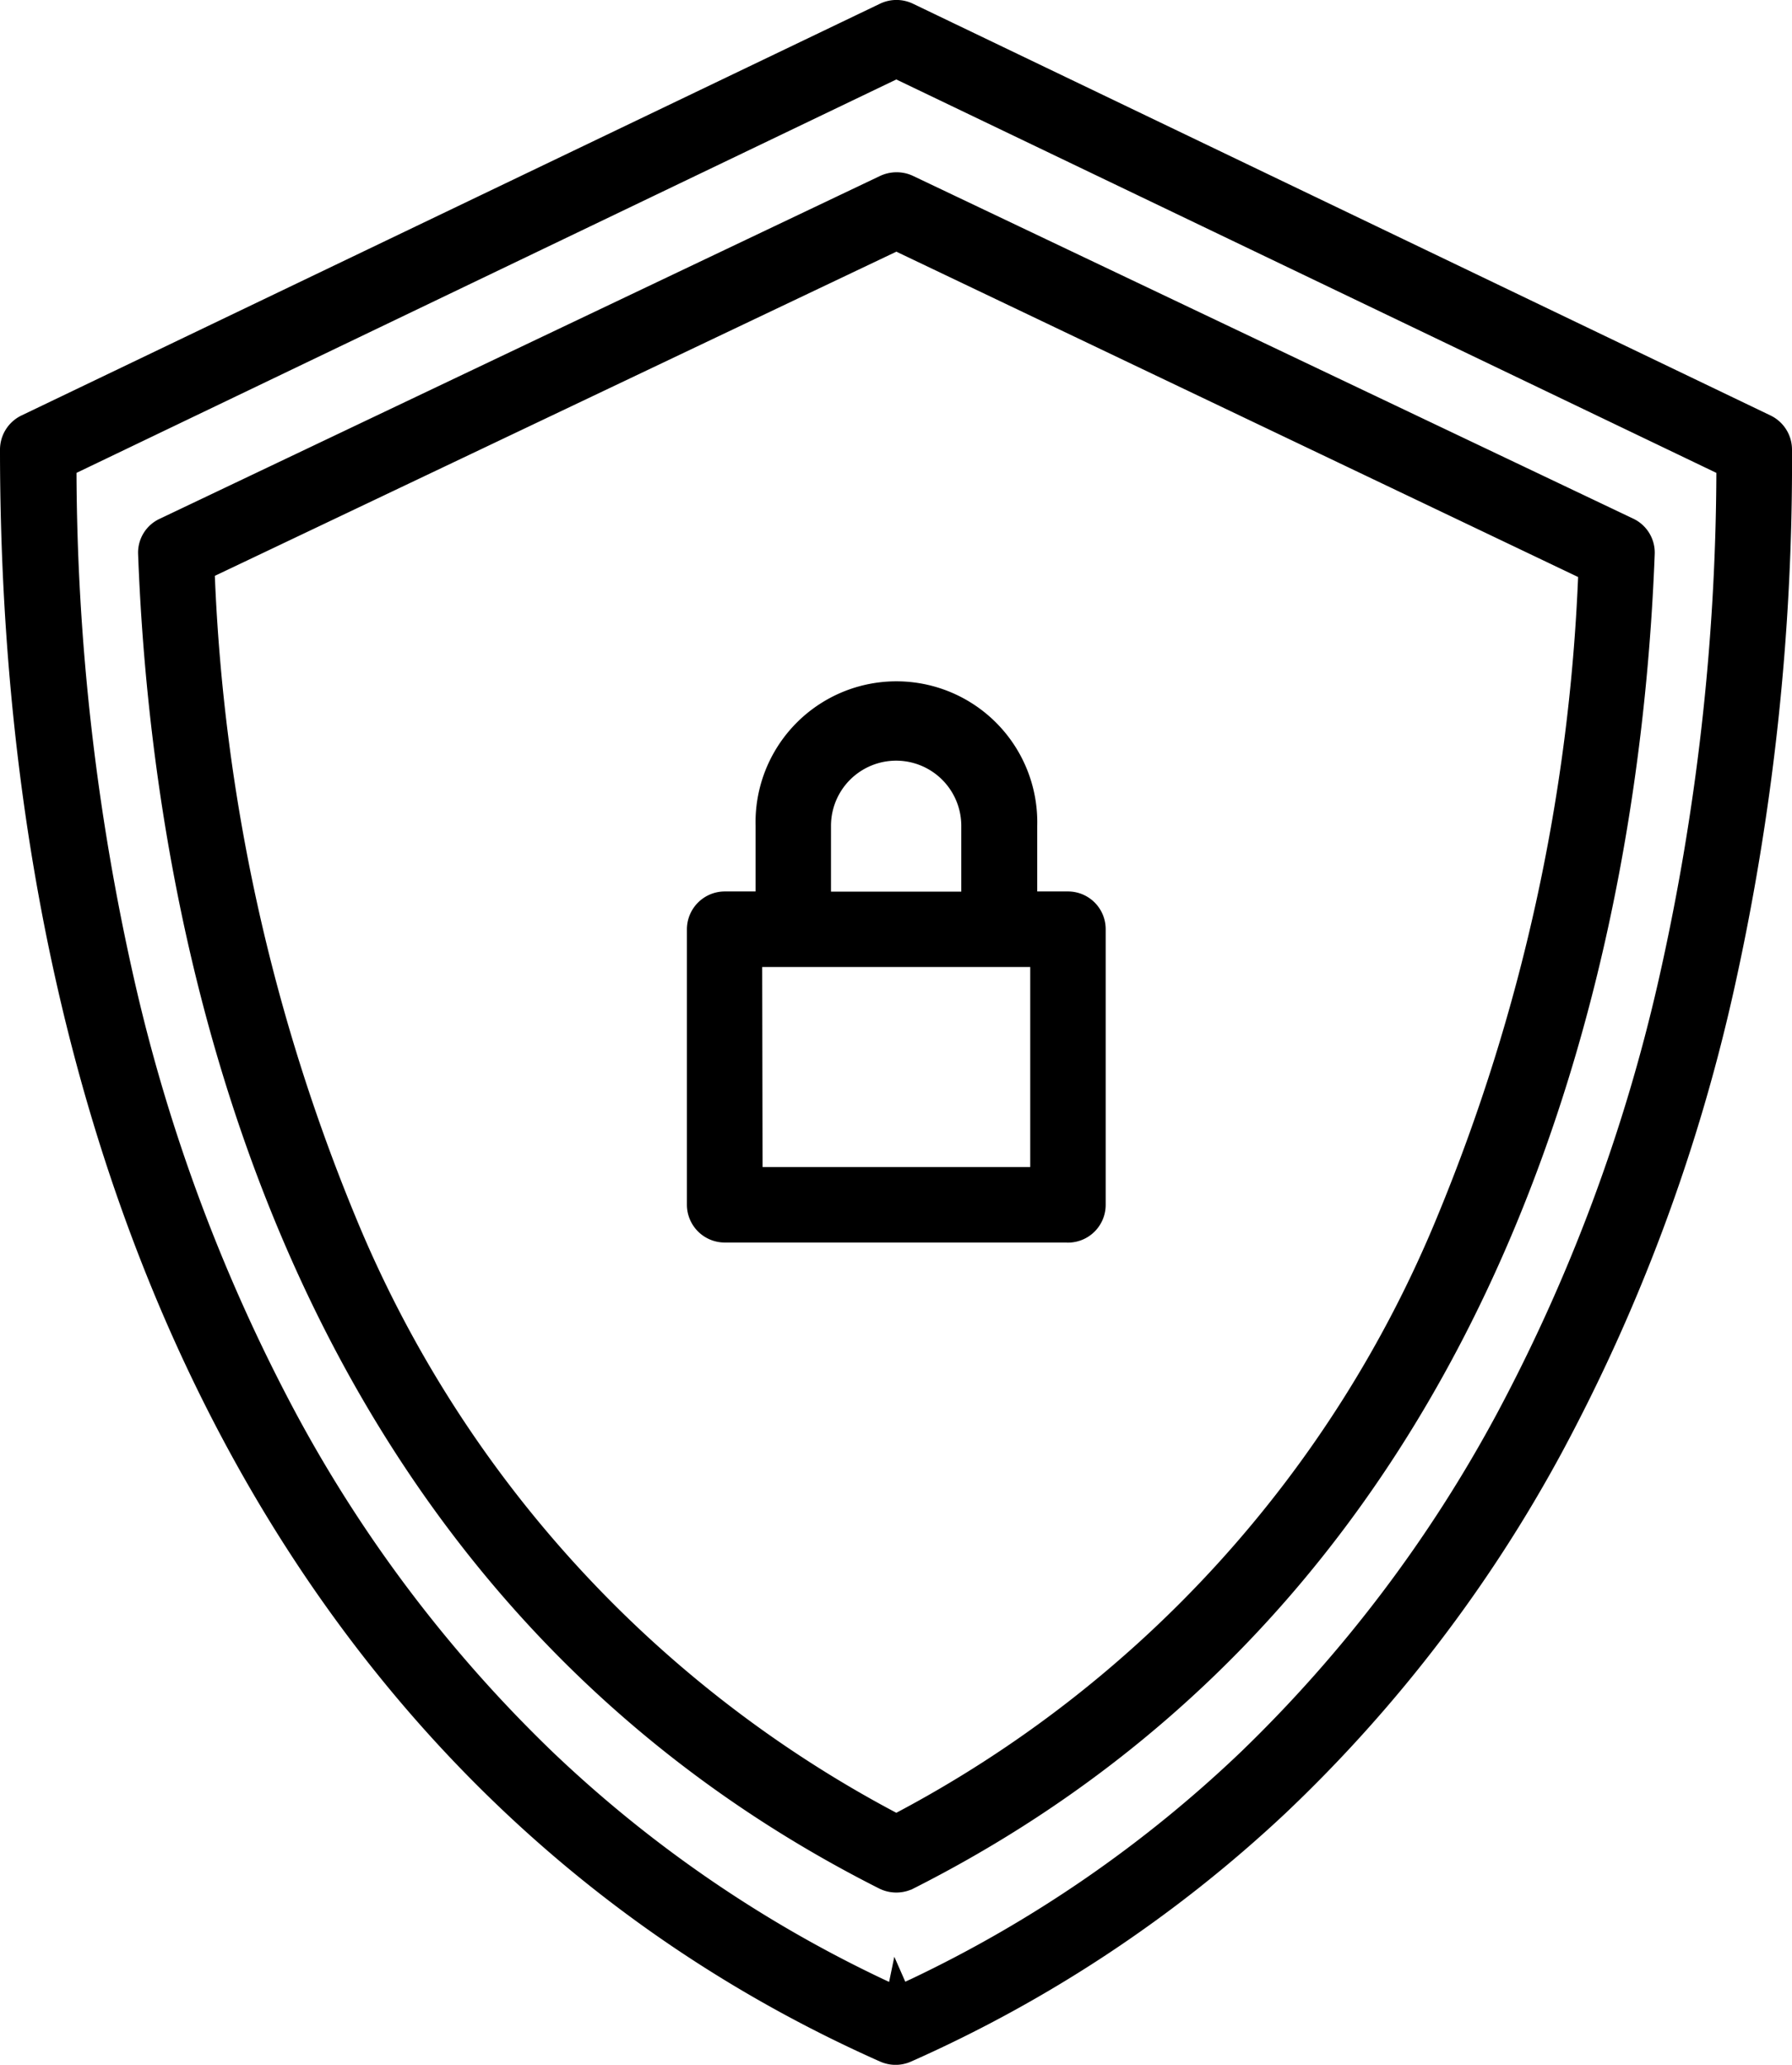
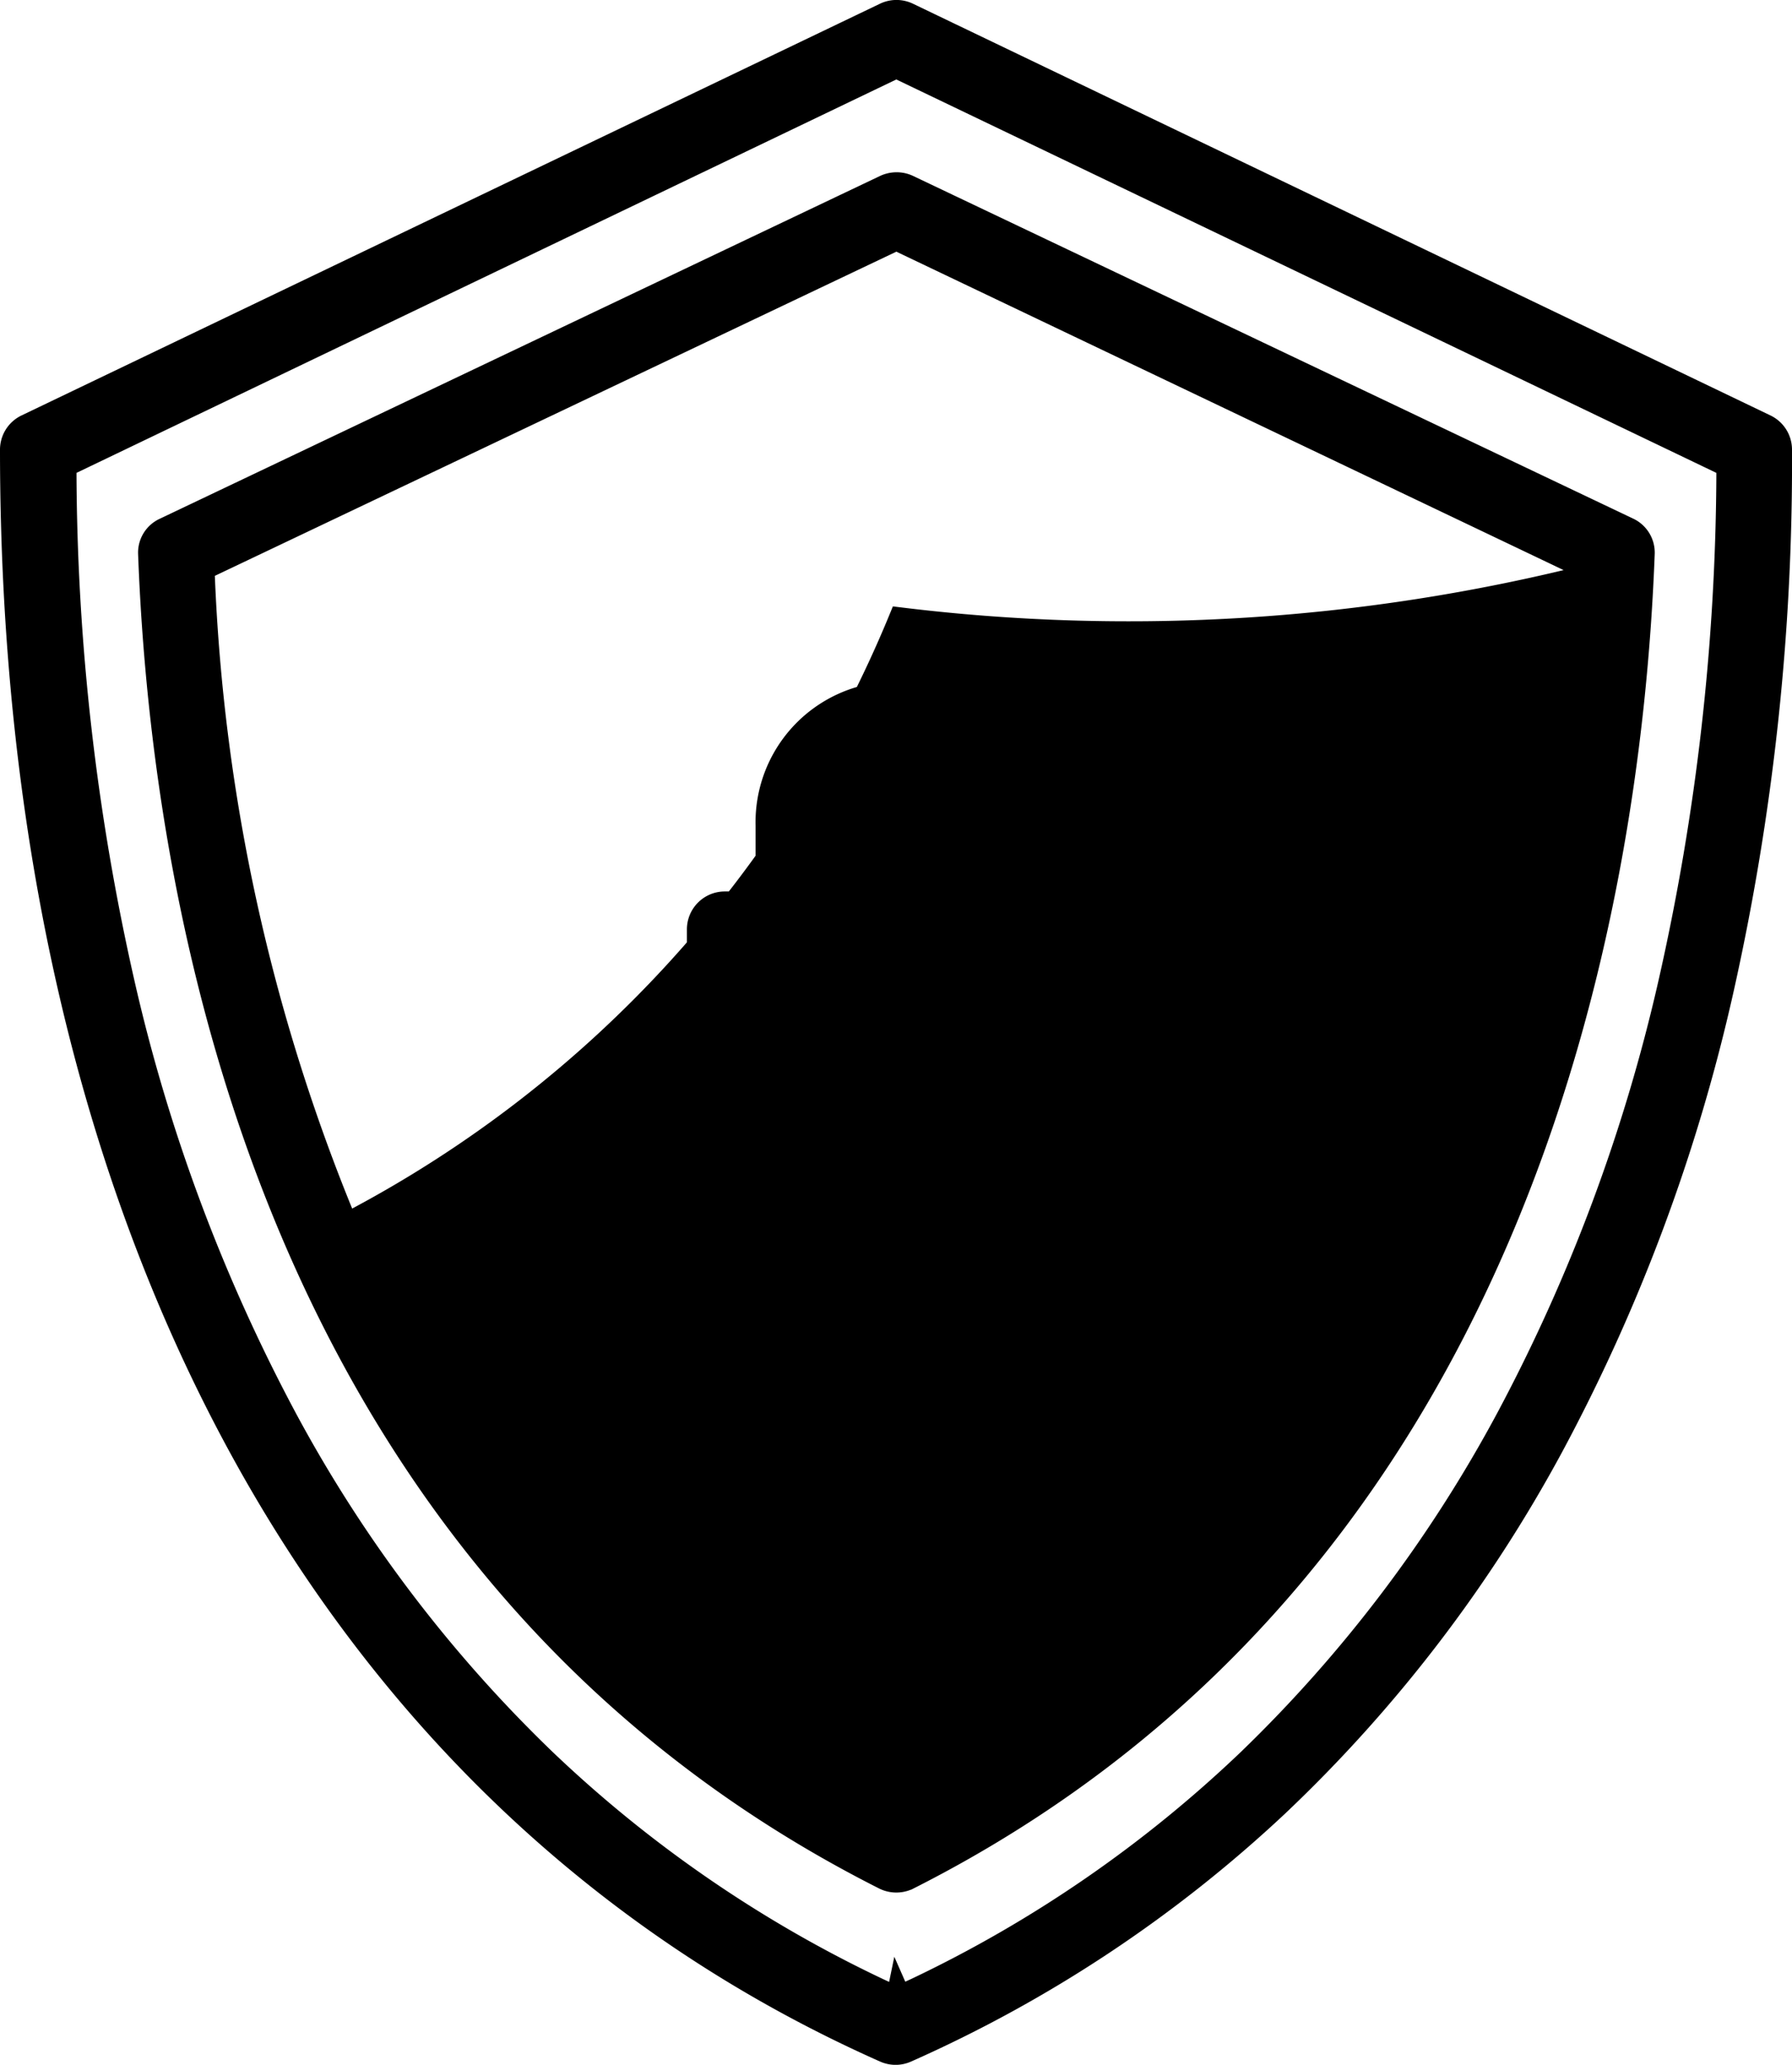
<svg xmlns="http://www.w3.org/2000/svg" width="39.5" height="45.5" viewBox="0 0 39.5 45.5">
-   <path id="Path_11242" data-name="Path 11242" d="M19.251,44.95C7.016,39.514,0,26.65,0,9.654a.586.586,0,0,1,.329-.522L19.256.057a.589.589,0,0,1,.509,0L38.671,9.132a.585.585,0,0,1,.329.52,53.148,53.148,0,0,1-1.29,11.932,39.521,39.521,0,0,1-3.755,10.059,31.477,31.477,0,0,1-6.048,7.888,29.323,29.323,0,0,1-8.177,5.419.59.59,0,0,1-.24.051A.6.6,0,0,1,19.251,44.95Zm.24-1.262.016.08h.025l.017-.082.029.066.365-.168h0a28.017,28.017,0,0,0,7.333-5.049A30.517,30.517,0,0,0,32.976,31a38.445,38.445,0,0,0,3.57-9.565,51.623,51.623,0,0,0,1.287-11.308v-.114L19.507,1.224,1.186,10.013v.114A51.547,51.547,0,0,0,2.474,21.434,38.386,38.386,0,0,0,6.047,31a30.455,30.455,0,0,0,5.709,7.534A28.013,28.013,0,0,0,19.1,43.583l.362.169.028-.064v0Zm-.247-2.545c-13.4-6.761-15.9-21.191-16.2-29.191a.571.571,0,0,1,.329-.542L19.254,3.854a.611.611,0,0,1,.259-.058.594.594,0,0,1,.257.057l15.88,7.555a.578.578,0,0,1,.324.542c-.305,8-2.815,22.427-16.2,29.191a.6.6,0,0,1-.534,0ZM4.228,12.285l.006.119a41.593,41.593,0,0,0,3.124,14.26A26.319,26.319,0,0,0,19.429,39.938l.078.041.078-.041a26.33,26.33,0,0,0,12.076-13.28A41.533,41.533,0,0,0,34.787,12.43l.006-.119L19.508,5.019ZM23.294,26.88H15.716a.584.584,0,0,1-.575-.582V20.228a.586.586,0,0,1,.577-.584h.937v-1.7a2.855,2.855,0,1,1,5.708,0v1.7H23.3a.581.581,0,0,1,.572.582V26.3a.582.582,0,0,1-.57.582Zm-6.985-1.163h6.4V20.809H16.3Zm1.508-7.769v1.7h3.372v-1.7a1.686,1.686,0,1,0-3.372,0Z" transform="translate(0.25 0.25)" stroke="#000" stroke-width="0.5" />
+   <path id="Path_11242" data-name="Path 11242" d="M19.251,44.95C7.016,39.514,0,26.65,0,9.654a.586.586,0,0,1,.329-.522L19.256.057a.589.589,0,0,1,.509,0L38.671,9.132a.585.585,0,0,1,.329.52,53.148,53.148,0,0,1-1.29,11.932,39.521,39.521,0,0,1-3.755,10.059,31.477,31.477,0,0,1-6.048,7.888,29.323,29.323,0,0,1-8.177,5.419.59.59,0,0,1-.24.051A.6.6,0,0,1,19.251,44.95Zm.24-1.262.016.08h.025l.017-.082.029.066.365-.168h0a28.017,28.017,0,0,0,7.333-5.049A30.517,30.517,0,0,0,32.976,31a38.445,38.445,0,0,0,3.57-9.565,51.623,51.623,0,0,0,1.287-11.308v-.114L19.507,1.224,1.186,10.013v.114A51.547,51.547,0,0,0,2.474,21.434,38.386,38.386,0,0,0,6.047,31a30.455,30.455,0,0,0,5.709,7.534A28.013,28.013,0,0,0,19.1,43.583l.362.169.028-.064v0Zm-.247-2.545c-13.4-6.761-15.9-21.191-16.2-29.191a.571.571,0,0,1,.329-.542L19.254,3.854a.611.611,0,0,1,.259-.058.594.594,0,0,1,.257.057l15.88,7.555a.578.578,0,0,1,.324.542c-.305,8-2.815,22.427-16.2,29.191a.6.6,0,0,1-.534,0ZM4.228,12.285l.006.119a41.593,41.593,0,0,0,3.124,14.26l.078.041.078-.041a26.33,26.33,0,0,0,12.076-13.28A41.533,41.533,0,0,0,34.787,12.43l.006-.119L19.508,5.019ZM23.294,26.88H15.716a.584.584,0,0,1-.575-.582V20.228a.586.586,0,0,1,.577-.584h.937v-1.7a2.855,2.855,0,1,1,5.708,0v1.7H23.3a.581.581,0,0,1,.572.582V26.3a.582.582,0,0,1-.57.582Zm-6.985-1.163h6.4V20.809H16.3Zm1.508-7.769v1.7h3.372v-1.7a1.686,1.686,0,1,0-3.372,0Z" transform="translate(0.25 0.25)" stroke="#000" stroke-width="0.5" />
</svg>